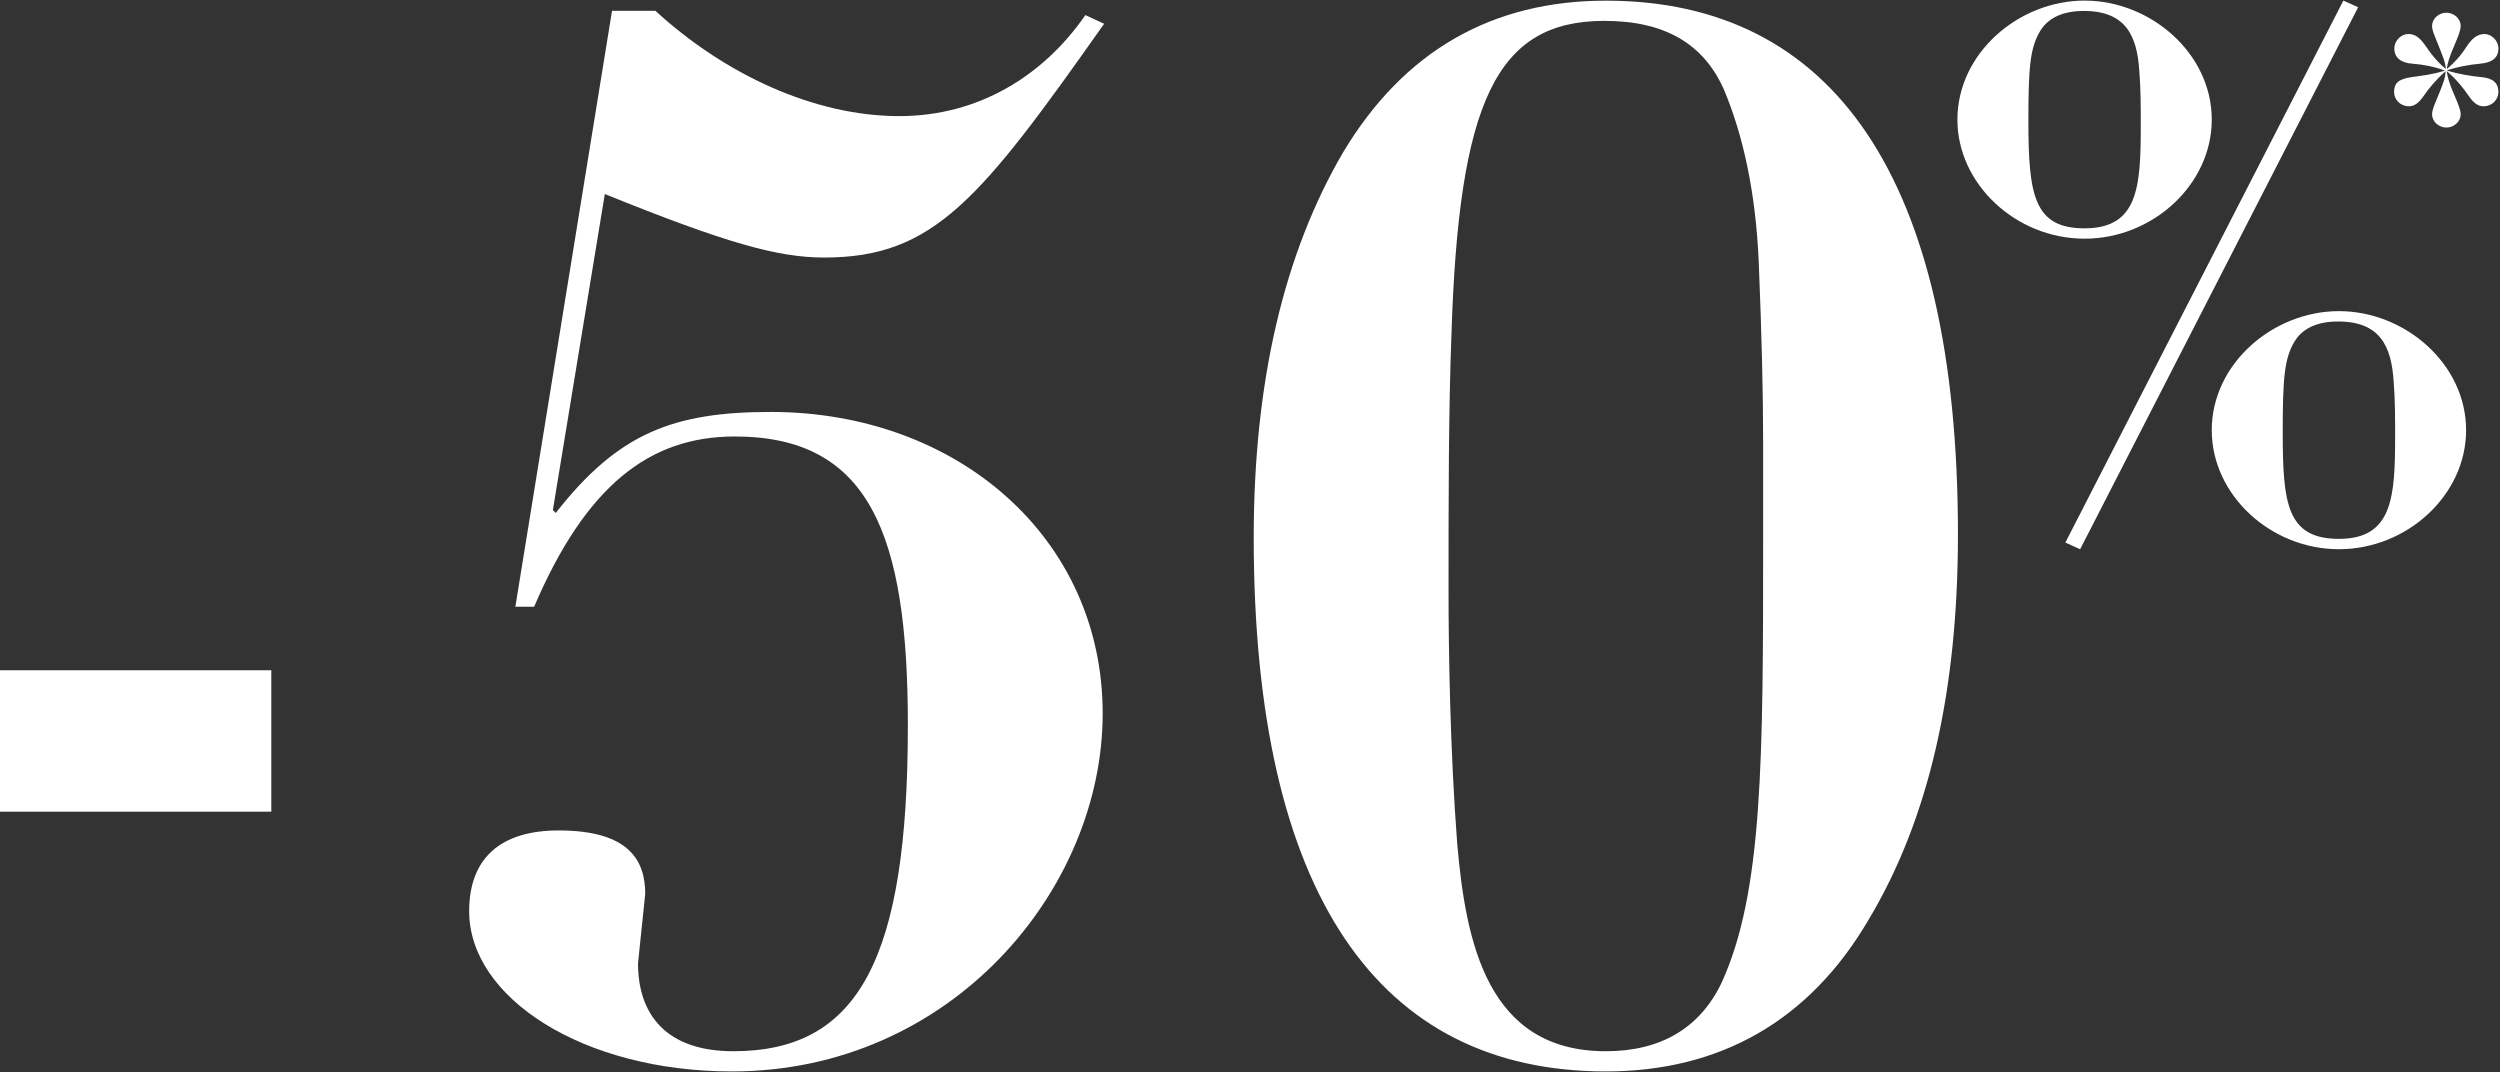
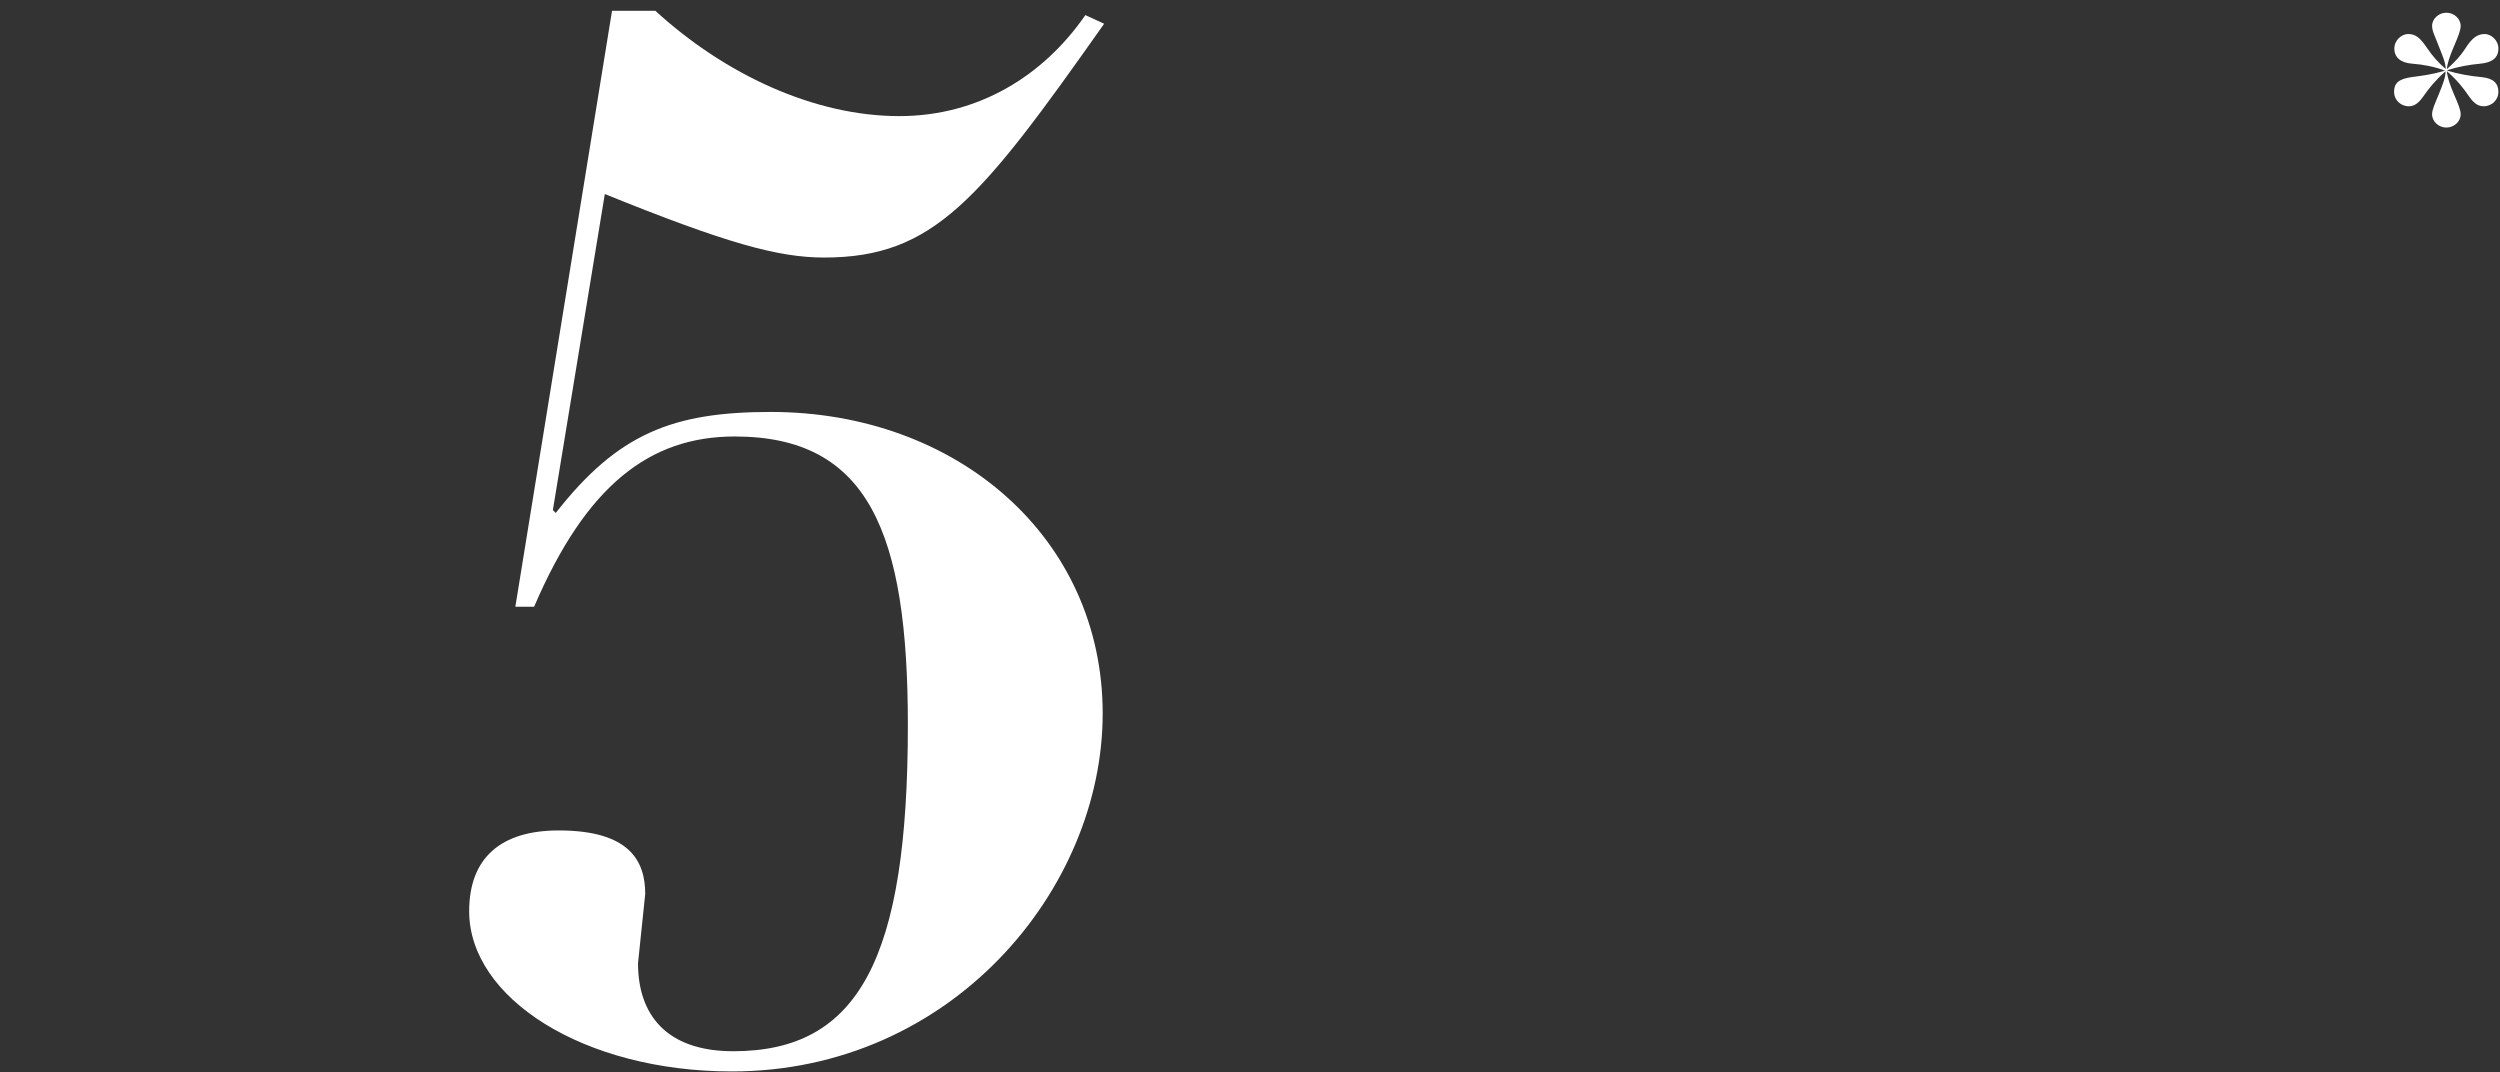
<svg xmlns="http://www.w3.org/2000/svg" width="590" height="253" viewBox="0 0 590 253" fill="none">
  <rect x="0" y="0" width="590" height="253" fill="#333333" stroke="none" />
-   <path d="M521.974 28.235C521.974 43.59 508.015 56.328 491.962 56.328C475.734 56.328 461.949 43.416 461.949 28.235C461.949 12.53 476.432 0.142 491.962 0.142C507.491 0.142 521.974 12.53 521.974 28.235ZM487.425 128.044L553.034 0.142L556.524 1.712L490.915 129.614L487.425 128.044ZM491.962 53.885C504.7 53.885 505.223 43.939 505.223 29.456C505.223 25.268 505.223 20.906 504.874 16.718C504.351 8.517 501.733 2.584 491.787 2.584C486.901 2.584 483.412 4.155 481.492 7.296C479.049 11.309 478.7 16.195 478.7 28.584C478.7 46.207 480.096 53.885 491.962 53.885ZM581.999 101.521C581.999 116.876 568.04 129.614 551.987 129.614C535.934 129.614 521.974 116.876 521.974 101.521C521.974 85.817 536.457 73.428 551.987 73.428C567.517 73.428 581.999 85.817 581.999 101.521ZM551.987 127.171C564.725 127.171 565.248 117.225 565.248 102.743C565.248 98.555 565.248 94.192 564.899 90.005C564.376 81.804 561.758 75.871 551.812 75.871C546.927 75.871 543.437 77.441 541.517 80.582C539.074 84.596 538.725 89.481 538.725 101.87C538.725 118.621 539.598 127.171 551.987 127.171Z" fill="white" />
-   <path d="M462.075 126.167C462.075 162.949 455.264 193.259 440.96 217.099C426.997 240.939 405.882 252.858 378.977 252.858C325.508 252.858 295.878 211.309 295.878 126.849C295.878 90.067 303.03 59.757 316.994 35.917C331.297 12.077 352.072 0.157 378.977 0.157C432.446 0.157 462.075 41.707 462.075 126.167ZM342.536 79.169C341.855 97.56 341.855 116.972 341.855 139.45C341.855 152.732 342.196 176.912 343.898 199.049C345.942 222.548 351.05 248.091 378.977 248.091C391.918 248.091 401.114 242.641 406.222 232.084C416.099 210.628 416.099 179.296 416.099 126.508V104.371C416.099 92.792 415.758 78.829 415.077 62.141C414.396 45.453 411.331 31.83 406.903 21.273C402.135 10.374 392.94 4.925 378.636 4.925C353.094 4.925 344.239 23.997 342.536 79.169Z" fill="white" />
  <path d="M121.622 143.196L144.44 2.542H154.657C171.005 17.526 192.12 27.403 212.213 27.403C230.944 27.403 246.27 17.867 256.146 3.563L260.574 5.607C231.285 47.156 220.387 60.779 194.504 60.779C183.606 60.779 171.345 57.373 142.737 45.794L130.477 120.378L131.158 121.059C145.803 102.328 158.744 97.219 181.903 97.219C225.836 97.219 260.233 126.849 260.233 168.398C260.233 209.947 224.474 252.859 172.707 252.859C137.629 252.859 110.724 235.49 110.724 215.056C110.724 202.455 118.217 195.984 131.839 195.984C148.527 195.984 152.273 203.136 152.273 210.969L150.571 227.316C150.571 239.576 157.382 248.091 173.048 248.091C202.677 248.091 214.257 226.294 214.257 171.122C214.257 125.827 205.061 103.009 173.389 103.009C153.295 103.009 138.31 114.588 126.05 143.196H121.622Z" fill="white" />
-   <path d="M0 158.181H64.027V191.556H0V158.181Z" fill="white" />
  <path d="M580.717 6.118C580.717 7.136 580.144 8.599 579.126 10.954C578.108 13.308 577.535 15.09 577.472 16.299C579.062 14.899 580.589 13.372 581.926 11.272C583.262 9.236 584.471 8.027 586.38 8.027C587.843 8.027 589.625 9.427 589.625 11.463C589.625 13.563 588.225 14.772 585.362 15.026C582.562 15.281 579.953 15.79 577.599 16.553V16.681C580.08 17.444 582.944 17.953 585.68 18.208C588.352 18.462 589.625 19.608 589.625 21.707C589.625 23.489 588.162 25.08 586.125 25.08C584.598 25.08 583.58 24.062 582.498 22.471C581.353 20.817 579.89 18.908 577.472 16.808C577.535 18.017 578.108 19.862 579.126 22.216C580.144 24.571 580.717 25.907 580.717 26.989C580.717 28.707 579.126 30.107 577.344 30.107C575.563 30.107 573.972 28.707 573.972 26.989C573.972 25.843 574.608 24.571 575.563 22.216C576.517 19.862 577.153 18.271 577.153 16.808C574.672 19.035 573.145 20.944 572.063 22.535C570.918 24.189 569.9 25.08 568.5 25.08C566.464 25.08 565 23.489 565 21.707C565 19.608 566.082 18.653 569.072 18.208C571.808 17.826 573.781 17.635 577.026 16.681C574.545 15.726 571.872 15.217 569.263 15.026C566.591 14.835 565.064 13.563 565.064 11.463C565.064 9.427 566.845 8.027 568.309 8.027C570.027 8.027 571.109 8.854 572.699 11.208C574.163 13.372 575.563 14.899 577.217 16.299C577.09 14.581 576.517 13.372 575.499 10.763C574.672 8.599 573.972 7.327 573.972 6.118C573.972 4.4 575.563 3 577.344 3C579.126 3 580.717 4.4 580.717 6.118Z" fill="white" />
</svg>